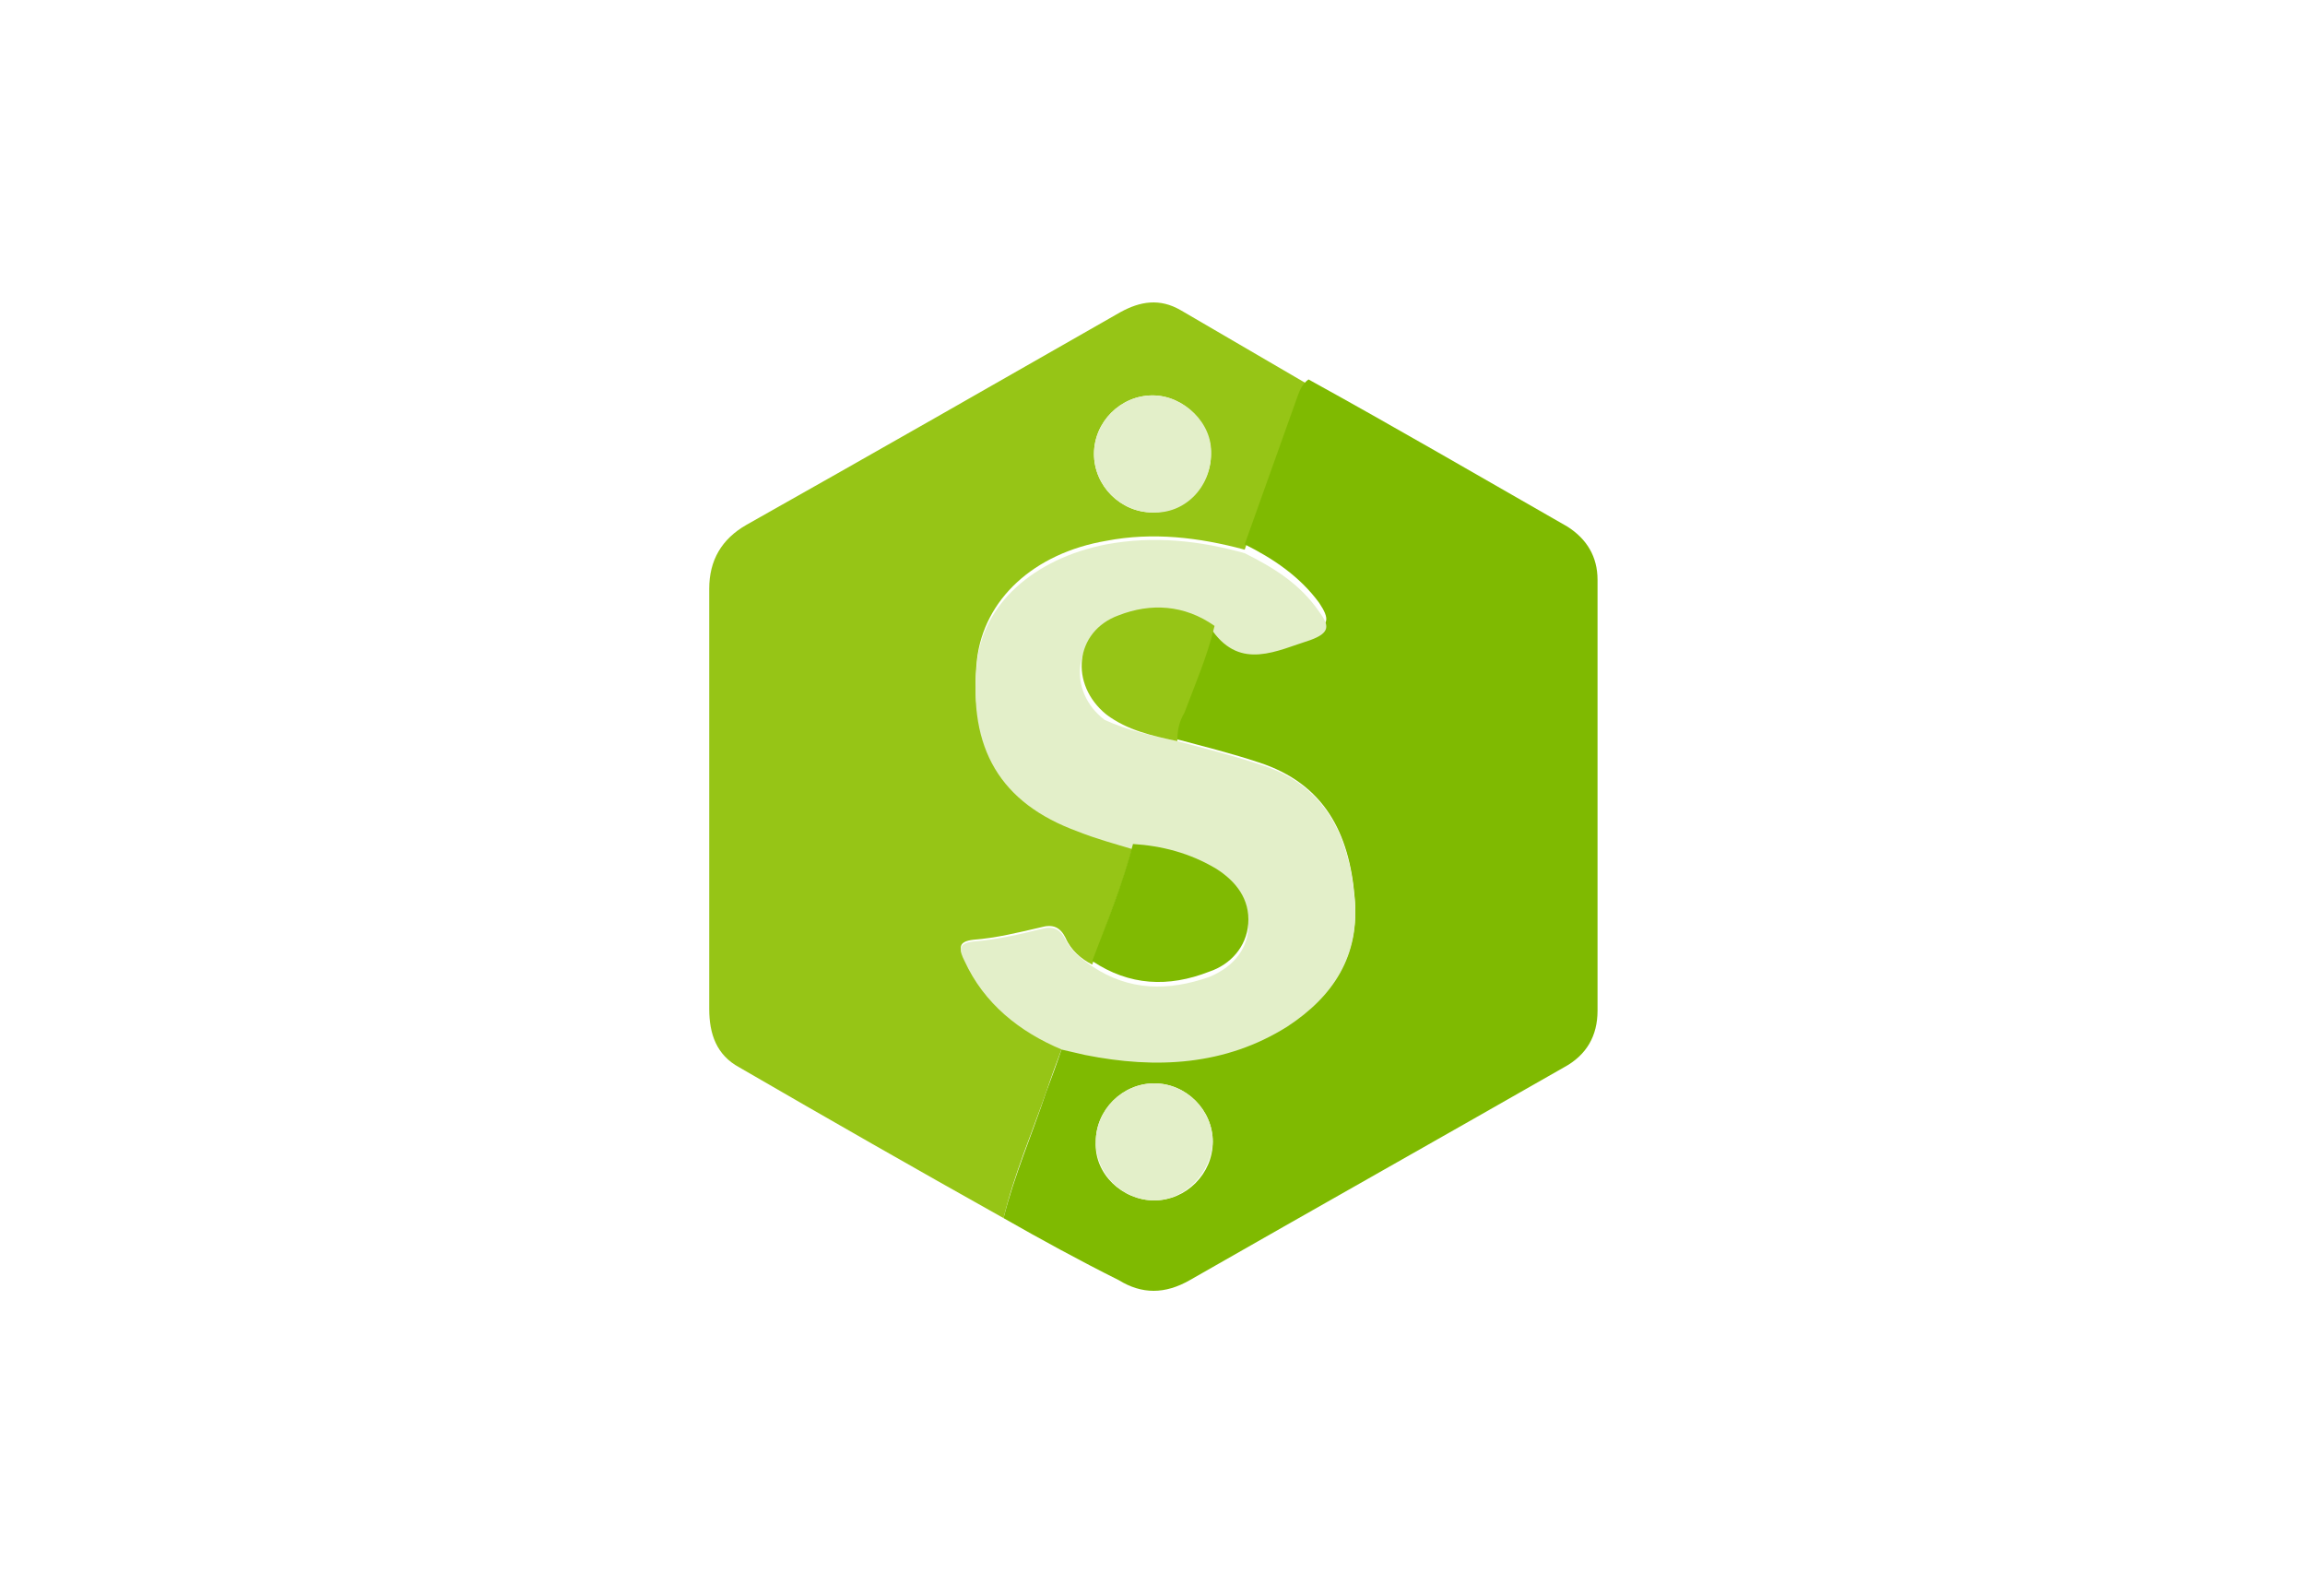
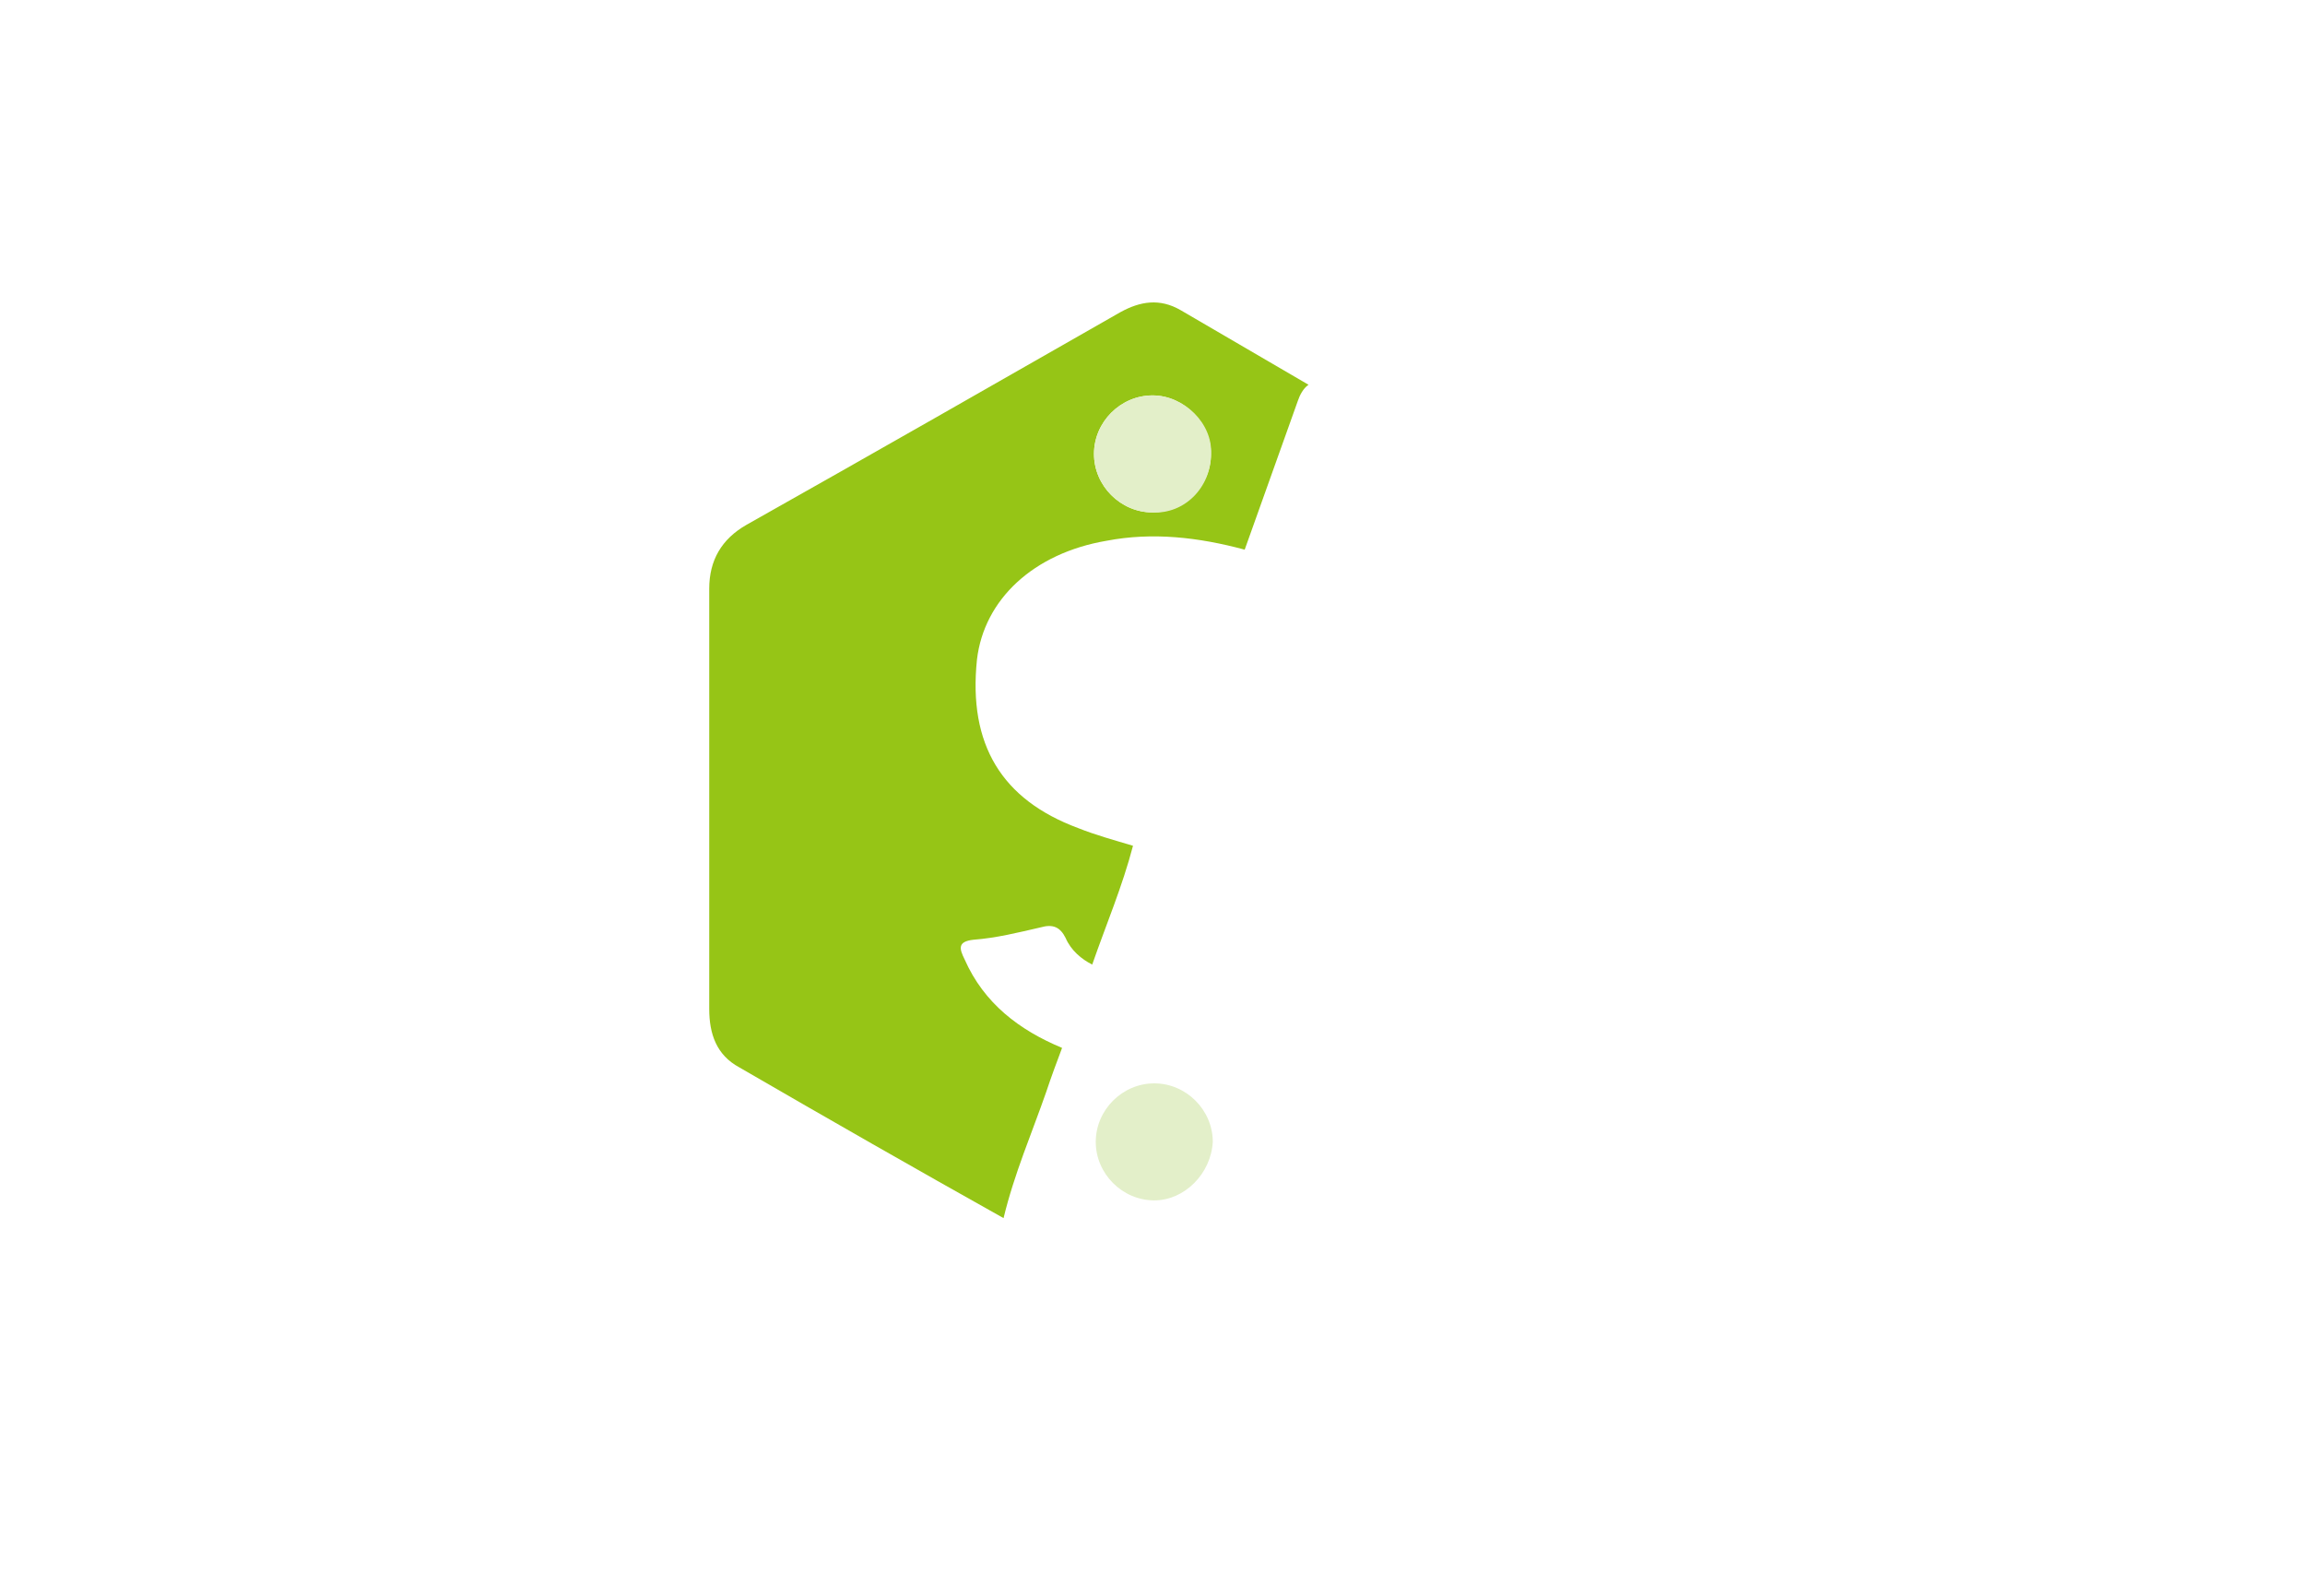
<svg xmlns="http://www.w3.org/2000/svg" version="1.1" id="Layer_1" x="0px" y="0px" viewBox="0 0 130 90" style="enable-background:new 0 0 130 90;" xml:space="preserve">
  <style type="text/css">
	.st0{fill:#96C516;}
	.st1{fill:#7FBA01;}
	.st2{fill:#E3EFC9;}
	.st3{fill:#80BA02;}
</style>
  <g>
    <path class="st0" d="M56.6,68.7c-5-2.8-9.9-5.6-14.9-8.5c-1.3-0.7-1.7-1.9-1.7-3.3c0-7.9,0-15.8,0-23.7c0-1.6,0.7-2.8,2.1-3.6   c7.1-4,14.1-8,21.1-12c1.1-0.6,2.2-0.8,3.4-0.1c2.4,1.4,4.8,2.8,7.2,4.2c-0.3,0.2-0.5,0.6-0.6,0.9c-1,2.8-2,5.6-3,8.4   c-2.6-0.7-5.2-1-7.8-0.5c-4.1,0.7-6.9,3.3-7.3,6.7c-0.5,4.8,1.4,7.9,5.7,9.5c1,0.4,2.1,0.7,3.1,1c-0.6,2.3-1.5,4.4-2.3,6.7   c-0.6-0.3-1.2-0.8-1.5-1.5c-0.3-0.6-0.7-0.8-1.4-0.6c-1.3,0.3-2.5,0.6-3.8,0.7c-0.9,0.1-0.8,0.5-0.5,1.1c1.1,2.5,3.1,4,5.5,5   c-0.3,0.8-0.6,1.6-0.9,2.5C58.2,63.9,57.2,66.2,56.6,68.7z M65,28.9c1.8,0,3.3-1.5,3.3-3.3c0-1.7-1.5-3.3-3.3-3.3   c-1.8,0-3.3,1.5-3.3,3.3C61.7,27.4,63.2,28.9,65,28.9z" />
-     <path class="st1" d="M56.6,68.7c0.6-2.4,1.6-4.7,2.4-7.1c0.3-0.8,0.6-1.6,0.9-2.5c0.4,0.1,0.9,0.2,1.3,0.3c4,0.8,7.9,0.6,11.4-1.6   c2.6-1.6,4.1-4,3.8-7.2c-0.3-3.6-1.7-6.4-5.4-7.6c-1.5-0.5-3.1-0.9-4.6-1.3c-0.1-0.6,0.1-1.1,0.3-1.7c0.6-1.6,1.3-3.2,1.7-4.9   c1.6,2.2,3.6,1.1,5.5,0.5c1.1-0.3,1.1-0.7,0.5-1.6c-1.1-1.5-2.6-2.5-4.2-3.3c1-2.8,2-5.6,3-8.4c0.1-0.3,0.3-0.7,0.6-0.9   c4.9,2.7,9.7,5.5,14.6,8.3c1.1,0.7,1.7,1.7,1.7,3c0,8.1,0,16.2,0,24.3c0,1.4-0.6,2.5-1.9,3.2c-7,4-14.1,8-21.1,12   c-1.4,0.8-2.7,0.8-4,0C60.9,71.1,58.7,69.9,56.6,68.7z M65.1,67.7c1.8,0,3.3-1.5,3.3-3.3c0-1.8-1.5-3.3-3.3-3.3   c-1.8,0-3.3,1.5-3.3,3.3C61.7,66.2,63.3,67.7,65.1,67.7z" />
-     <path class="st2" d="M66.4,41.8c1.5,0.4,3.1,0.8,4.6,1.3c3.7,1.1,5.1,4,5.4,7.6c0.3,3.2-1.2,5.5-3.8,7.2c-3.5,2.2-7.4,2.4-11.4,1.6   c-0.4-0.1-0.9-0.2-1.3-0.3c-2.4-1-4.4-2.6-5.5-5c-0.3-0.6-0.4-1,0.5-1.1c1.3-0.1,2.6-0.4,3.8-0.7c0.7-0.2,1.1,0,1.4,0.6   c0.3,0.6,0.9,1.1,1.5,1.5c2.1,1.4,4.3,1.4,6.6,0.6c1.2-0.5,2.1-1.4,2.2-2.7c0.1-1.4-0.7-2.4-1.8-3.1c-1.4-0.9-3-1.2-4.7-1.4   c-1-0.3-2.1-0.6-3.1-1c-4.4-1.6-6.2-4.7-5.7-9.5c0.3-3.3,3.2-5.9,7.3-6.7c2.7-0.5,5.3-0.2,7.8,0.5c1.6,0.8,3.1,1.7,4.2,3.3   c0.6,0.8,0.6,1.2-0.5,1.6c-1.9,0.6-3.9,1.7-5.5-0.5c-1.7-1.1-3.5-1.3-5.4-0.6c-2.5,1-2.8,4-0.7,5.6C63.6,41.2,65,41.5,66.4,41.8z" />
-     <path class="st3" d="M63.9,47.6c1.6,0.1,3.2,0.5,4.7,1.4c1.1,0.7,1.9,1.7,1.8,3.1c-0.1,1.3-1,2.3-2.2,2.7c-2.3,0.9-4.5,0.8-6.6-0.6   C62.4,52.1,63.3,49.9,63.9,47.6z" />
    <path class="st2" d="M65,28.9c-1.8,0-3.3-1.5-3.3-3.3c0-1.8,1.5-3.3,3.3-3.3c1.8,0,3.4,1.6,3.3,3.3C68.3,27.5,66.8,29,65,28.9z" />
-     <path class="st0" d="M66.4,41.8c-1.4-0.3-2.8-0.6-4-1.5c-2.1-1.7-1.8-4.7,0.7-5.6c1.8-0.7,3.7-0.6,5.4,0.6   c-0.4,1.7-1.1,3.3-1.7,4.9C66.5,40.7,66.4,41.2,66.4,41.8z" />
    <path class="st2" d="M65.1,67.7c-1.8,0-3.3-1.5-3.3-3.3c0-1.8,1.5-3.3,3.3-3.3c1.8,0,3.3,1.5,3.3,3.3   C68.3,66.2,66.8,67.7,65.1,67.7z" />
  </g>
</svg>